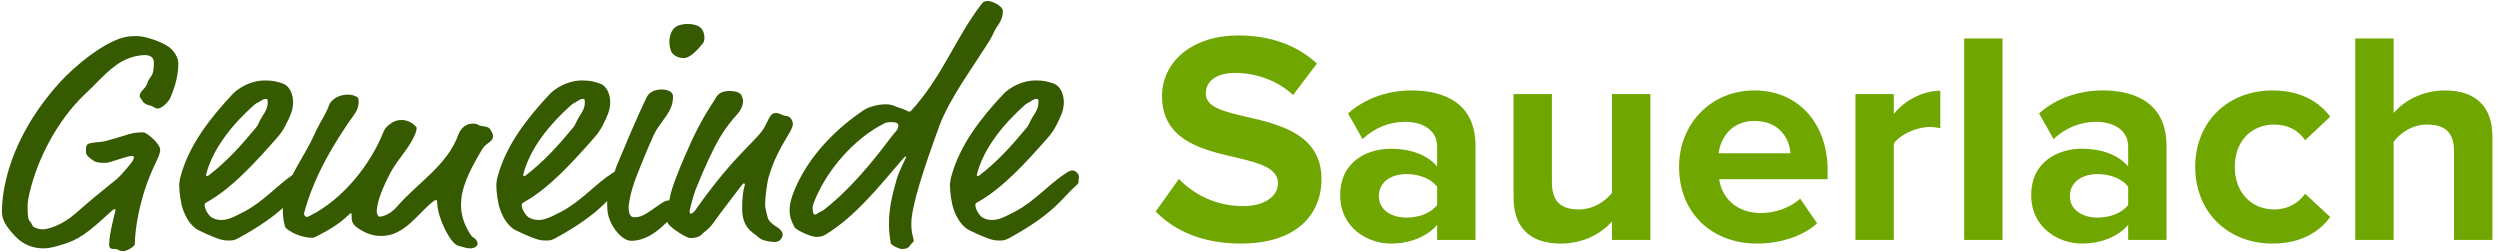
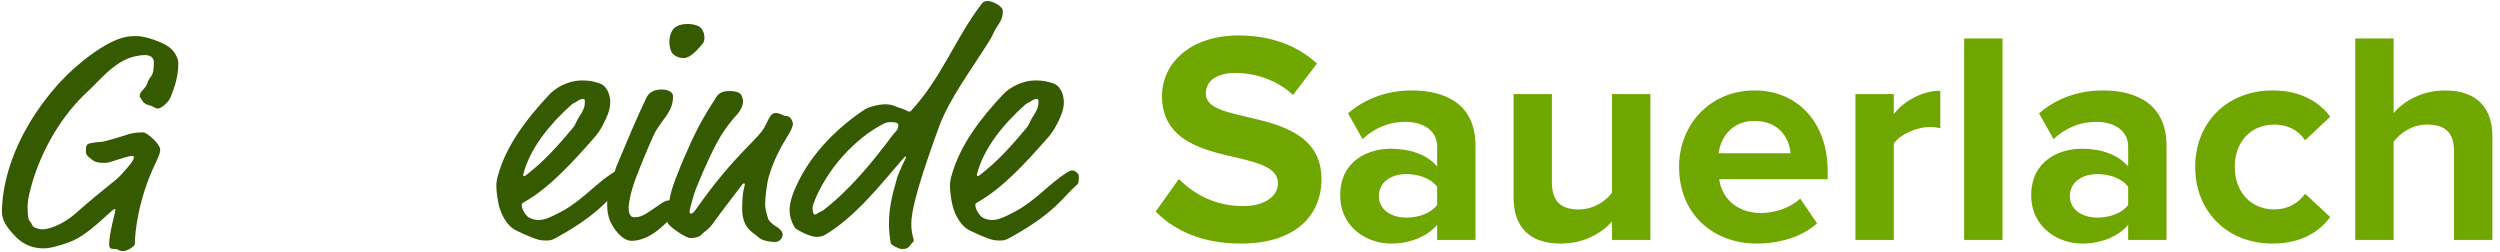
<svg xmlns="http://www.w3.org/2000/svg" width="298px" height="30px" viewBox="0 0 298 30" version="1.1">
  <title>Logo Gemeinde Sauerlach Copy</title>
  <desc>Created with Sketch.</desc>
  <defs />
  <g id="Symbols" stroke="none" stroke-width="1" fill="none" fill-rule="evenodd">
    <g id="Artboard" transform="translate(-30, -56)">
      <g id="Logo-Gemeinde-Sauerlach-Copy" transform="translate(30, 56)">
        <path d="M137.756,25.216 C139.988,27.484 143.3,29.032 147.908,29.032 C154.388,29.032 157.52,25.72 157.52,21.328 C157.52,16 152.48,14.812 148.52,13.912 C145.748,13.264 143.732,12.76 143.732,11.14 C143.732,9.7 144.956,8.692 147.26,8.692 C149.6,8.692 152.192,9.52 154.136,11.32 L156.98,7.576 C154.604,5.38 151.436,4.228 147.62,4.228 C141.968,4.228 138.512,7.468 138.512,11.464 C138.512,16.828 143.552,17.908 147.476,18.808 C150.248,19.456 152.336,20.068 152.336,21.868 C152.336,23.236 150.968,24.568 148.16,24.568 C144.848,24.568 142.22,23.092 140.528,21.328 L137.756,25.216 Z M171.308,28.6 L175.88,28.6 L175.88,17.368 C175.88,12.364 172.244,10.78 168.284,10.78 C165.548,10.78 162.812,11.644 160.688,13.516 L162.416,16.576 C163.892,15.208 165.62,14.524 167.492,14.524 C169.796,14.524 171.308,15.676 171.308,17.44 L171.308,19.852 C170.156,18.448 168.104,17.728 165.8,17.728 C163.028,17.728 159.752,19.204 159.752,23.272 C159.752,27.16 163.028,29.032 165.8,29.032 C168.068,29.032 170.12,28.204 171.308,26.8 L171.308,28.6 Z M171.308,24.424 C170.552,25.432 169.112,25.936 167.636,25.936 C165.836,25.936 164.36,25 164.36,23.38 C164.36,21.688 165.836,20.752 167.636,20.752 C169.112,20.752 170.552,21.256 171.308,22.264 L171.308,24.424 Z M192.152,28.6 L196.724,28.6 L196.724,11.212 L192.152,11.212 L192.152,22.984 C191.36,23.992 189.956,24.964 188.192,24.964 C186.248,24.964 184.988,24.172 184.988,21.76 L184.988,11.212 L180.416,11.212 L180.416,23.56 C180.416,26.944 182.216,29.032 186.032,29.032 C188.876,29.032 190.964,27.736 192.152,26.404 L192.152,28.6 Z M200.144,19.888 C200.144,25.468 204.14,29.032 209.432,29.032 C212.132,29.032 214.868,28.204 216.596,26.62 L214.58,23.668 C213.464,24.748 211.556,25.396 209.936,25.396 C206.984,25.396 205.22,23.56 204.932,21.364 L217.856,21.364 L217.856,20.356 C217.856,14.668 214.328,10.78 209.144,10.78 C203.852,10.78 200.144,14.848 200.144,19.888 L200.144,19.888 Z M209.144,14.416 C212.168,14.416 213.32,16.612 213.428,18.268 L204.86,18.268 C205.076,16.54 206.3,14.416 209.144,14.416 L209.144,14.416 Z M221.168,28.6 L225.74,28.6 L225.74,17.116 C226.496,16 228.512,15.136 230.024,15.136 C230.528,15.136 230.96,15.208 231.284,15.28 L231.284,10.816 C229.124,10.816 226.964,12.04 225.74,13.588 L225.74,11.212 L221.168,11.212 L221.168,28.6 Z M234.128,28.6 L238.7,28.6 L238.7,4.588 L234.128,4.588 L234.128,28.6 Z M253.676,28.6 L258.248,28.6 L258.248,17.368 C258.248,12.364 254.612,10.78 250.652,10.78 C247.916,10.78 245.18,11.644 243.056,13.516 L244.784,16.576 C246.26,15.208 247.988,14.524 249.86,14.524 C252.164,14.524 253.676,15.676 253.676,17.44 L253.676,19.852 C252.524,18.448 250.472,17.728 248.168,17.728 C245.396,17.728 242.12,19.204 242.12,23.272 C242.12,27.16 245.396,29.032 248.168,29.032 C250.436,29.032 252.488,28.204 253.676,26.8 L253.676,28.6 Z M253.676,24.424 C252.92,25.432 251.48,25.936 250.004,25.936 C248.204,25.936 246.728,25 246.728,23.38 C246.728,21.688 248.204,20.752 250.004,20.752 C251.48,20.752 252.92,21.256 253.676,22.264 L253.676,24.424 Z M261.668,19.888 C261.668,25.252 265.52,29.032 270.884,29.032 C274.448,29.032 276.608,27.484 277.76,25.864 L274.772,23.092 C273.944,24.244 272.684,24.964 271.1,24.964 C268.328,24.964 266.384,22.912 266.384,19.888 C266.384,16.864 268.328,14.848 271.1,14.848 C272.684,14.848 273.944,15.496 274.772,16.72 L277.76,13.912 C276.608,12.328 274.448,10.78 270.884,10.78 C265.52,10.78 261.668,14.56 261.668,19.888 L261.668,19.888 Z M292.52,28.6 L297.092,28.6 L297.092,16.252 C297.092,12.868 295.256,10.78 291.44,10.78 C288.596,10.78 286.436,12.148 285.32,13.48 L285.32,4.588 L280.748,4.588 L280.748,28.6 L285.32,28.6 L285.32,16.9 C286.112,15.856 287.516,14.848 289.28,14.848 C291.26,14.848 292.52,15.604 292.52,18.016 L292.52,28.6 Z" id="Sauerlach" fill="#6FA700" />
        <path d="M20.176,5.628 C19.42,5.052 17.404,4.296 16.252,4.296 C15.892,4.296 15.352,4.332 14.992,4.404 C12.58,4.872 9.016,7.752 7.144,9.804 C0.988,16.608 0.232,22.836 0.232,25.248 C0.232,26.184 0.7,27.012 1.888,28.236 C2.716,29.1 3.868,29.604 5.164,29.604 C5.596,29.604 6.064,29.532 6.604,29.388 C8.728,28.812 9.736,28.416 12.436,25.932 C13.336,25.104 13.552,24.924 13.66,24.924 C13.732,24.924 13.768,24.96 13.768,25.032 C13.768,25.176 13.012,27.804 13.012,29.1 C13.012,29.496 13.084,29.676 13.588,29.676 C14.272,29.676 13.984,29.928 14.74,29.928 C15.1,29.928 16.072,29.388 16.072,29.1 C16.072,27.66 16.504,23.664 18.52,19.488 C19.06,18.372 19.096,18.084 19.096,17.868 C19.096,17.112 17.476,15.78 17.08,15.78 C16.108,15.78 15.748,15.852 14.776,16.176 C14.02,16.428 13.552,16.536 12.544,16.824 C12.04,16.968 11.644,16.896 10.924,17.04 C10.312,17.148 10.24,17.292 10.24,18.012 C10.24,18.48 10.42,18.624 11.104,19.128 C11.392,19.344 11.788,19.416 12.58,19.416 C13.12,19.416 15.1,18.588 15.712,18.588 C15.892,18.588 15.964,18.624 15.964,18.768 C15.964,19.056 15.532,19.632 14.452,20.82 C13.624,21.72 12.832,22.08 8.98,25.464 C7.468,26.796 5.776,27.336 5.092,27.336 C4.588,27.336 3.94,27.12 3.832,26.832 C3.544,26.076 3.292,26.688 3.292,24.636 C3.292,24.24 3.328,23.844 3.508,23.052 C4.444,18.984 6.784,14.448 10.024,11.316 L10.996,10.38 C12.328,9.084 13.912,7.176 16.144,6.708 C16.648,6.6 16.936,6.564 17.224,6.564 C17.944,6.564 18.34,6.852 18.34,7.464 C18.34,9.336 17.872,8.904 17.548,9.948 C17.332,10.632 16.648,10.848 16.648,11.46 C16.648,11.604 16.9,11.856 17.008,12.072 C17.116,12.288 17.476,12.504 18.016,12.612 C18.196,12.648 18.484,12.936 18.808,12.936 C19.348,12.936 20.212,12 20.356,11.532 C20.5,11.1 21.256,9.552 21.256,7.572 C21.256,6.852 20.752,6.06 20.176,5.628 L20.176,5.628 Z M83.536,3.324 C83.284,3.036 82.6,2.856 82.024,2.856 C81.268,2.856 80.62,3.036 80.26,3.468 C79.936,3.864 79.792,4.476 79.792,4.98 C79.792,5.376 79.864,5.844 80.044,6.204 C80.224,6.528 80.764,6.924 81.484,6.924 C82.276,6.924 83.14,5.952 83.788,5.16 C83.932,4.98 83.968,4.728 83.968,4.512 C83.968,4.152 83.896,3.72 83.536,3.324 L83.536,3.324 Z M119.536,1.308 C119.536,0.696 118.24,0.12 117.772,0.12 C117.304,0.12 117.16,0.264 116.944,0.552 C113.848,4.62 112.3,9.192 108.556,13.26 C108.52,13.296 108.448,13.296 108.268,13.296 C107.836,13.008 107.044,12.828 106.576,12.612 C106.324,12.504 105.964,12.432 105.568,12.432 C104.632,12.432 103.516,12.756 102.976,13.116 C99.952,15.132 97.108,17.94 95.38,21.216 C94.516,22.872 94.12,24.06 94.12,25.068 C94.12,25.788 94.336,26.436 94.732,27.12 C94.876,27.372 96.568,28.236 97.288,28.236 C97.576,28.236 98.008,28.2 98.368,27.984 C101.896,25.86 104.704,22.332 107.584,18.984 C107.8,18.732 107.872,18.66 107.944,18.66 C108.016,18.66 108.016,18.696 108.016,18.732 C108.016,18.804 107.188,20.316 106.9,21.324 C106.36,23.232 105.964,24.78 105.964,26.652 C105.964,27.408 106.036,28.164 106.18,28.992 C106.216,29.208 107.152,29.676 107.476,29.676 C108.376,29.676 108.268,29.424 108.772,28.92 C108.88,28.812 108.916,28.776 108.916,28.668 C108.916,28.38 108.628,27.948 108.628,26.652 C108.628,25.356 109.204,22.728 111.364,16.68 L111.94,15.096 C113.128,11.82 115.864,8.184 117.952,4.836 C118.348,4.224 118.456,3.756 118.78,3.288 C119.248,2.604 119.536,2.136 119.536,1.308 L119.536,1.308 Z M107.08,14.916 C107.08,15.528 106.756,15.636 106.324,16.212 C103.984,19.344 101.32,22.584 98.224,24.996 C97.9,25.248 97.684,25.248 97.468,25.428 C97.324,25.536 97.252,25.572 97.108,25.572 C96.928,25.572 96.856,25.104 96.856,24.744 C96.856,24.636 96.928,24.384 96.964,24.276 C98.44,20.316 101.86,16.5 105.352,14.736 C105.64,14.592 105.892,14.556 106.252,14.556 C106.828,14.556 107.08,14.7 107.08,14.916 L107.08,14.916 Z M120.436,28.308 C125.908,25.284 126.664,23.484 128.392,22.008 C128.572,21.864 128.572,21.648 128.572,21.504 C128.572,21.396 128.608,21.36 128.608,21.036 C128.608,20.676 128.104,20.316 127.888,20.316 C127.744,20.316 127.564,20.316 127.168,20.568 C125.008,21.936 123.496,23.88 121.012,25.212 C119.392,26.076 118.852,26.22 118.24,26.22 C117.88,26.22 117.52,26.148 117.124,25.932 C116.8,25.752 116.26,24.996 116.26,24.42 C116.26,24.312 116.296,24.24 116.476,24.132 C119.536,22.44 122.344,19.308 124.828,16.5 C125.332,15.924 125.62,15.528 125.98,14.808 C126.412,13.944 126.808,13.152 126.808,12.216 C126.808,10.776 126.052,10.128 125.656,9.984 C124.936,9.732 124.432,9.588 123.46,9.588 C121.696,9.588 120.22,10.56 119.608,11.208 C116.872,14.124 114.424,17.292 113.416,20.964 C113.272,21.468 113.236,21.828 113.236,22.152 C113.236,22.836 113.416,24.204 113.668,24.924 C114.064,26.112 114.748,27.012 115.468,27.408 C115.72,27.552 116.98,28.128 117.772,28.416 C118.348,28.632 118.708,28.668 119.14,28.668 C119.608,28.668 119.788,28.668 120.436,28.308 L120.436,28.308 Z M123.136,13.872 C122.668,14.592 122.812,14.7 122.272,15.348 C120.652,17.292 118.888,19.272 116.764,20.892 C116.656,20.964 116.584,21 116.512,21 C116.476,21 116.44,20.964 116.44,20.82 C117.232,17.616 119.752,14.664 122.092,12.576 C122.452,12.252 122.416,12.36 122.812,12.108 C123.136,11.892 123.352,11.784 123.568,11.784 C123.784,11.784 123.784,11.928 123.784,12.216 C123.784,12.864 123.496,13.332 123.136,13.872 L123.136,13.872 Z" id="Gemeinde" fill="#355A00" />
        <g id="Group" transform="translate(21, 9)" fill="#355A00">
-           <path d="M13.876,11.846 C14.663,10.27 15.682,8.772 16.384,7.212 C17.356,5.088 17.716,4.908 18.256,3.468 C18.4,3.072 19.156,2.28 20.452,2.28 C20.848,2.28 21.208,2.352 21.568,2.568 C21.748,2.676 21.748,2.856 21.748,3.252 C21.748,3.432 21.676,4.008 21.316,4.512 C18.688,8.184 16.348,12.216 15.232,16.464 C15.232,16.644 15.412,16.86 15.556,16.86 C15.664,16.86 15.808,16.788 15.952,16.716 C19.84,14.772 23.116,10.704 24.7,6.744 C24.844,6.384 25.06,6.096 25.456,5.808 C25.924,5.448 26.32,5.304 26.86,5.304 C27.472,5.304 28.048,5.556 28.516,6.024 C28.66,6.168 28.66,6.204 28.66,6.276 C28.66,6.42 28.624,6.6 28.552,6.816 C27.904,8.58 26.356,9.984 25.456,11.748 C24.268,14.052 23.908,15.42 23.908,16.248 C23.908,16.428 24.052,16.824 24.232,16.824 C24.772,16.824 25.672,16.392 26.32,15.636 C28.804,12.756 32.296,10.74 33.628,7.068 C33.772,6.672 34.24,5.736 35.356,5.736 C36.076,5.736 35.896,5.952 36.436,6.024 C37.264,6.132 37.336,6.204 37.624,6.744 C37.732,6.924 37.768,7.104 37.768,7.248 C37.768,7.932 36.94,8.004 36.472,8.796 C34.708,11.748 33.952,13.584 33.952,15.384 C33.952,16.536 34.276,17.76 35.104,18.984 C35.248,19.2 35.356,19.272 35.428,19.308 C35.644,19.416 35.932,19.74 35.932,20.028 C35.932,20.316 35.608,20.604 35.068,20.604 C34.528,20.604 34.204,20.424 33.7,20.316 C33.304,20.244 32.764,19.776 32.008,18.264 C31.612,17.472 31.108,16.104 31.108,15.06 C31.108,14.952 31.072,14.844 30.964,14.844 C30.892,14.844 30.82,14.88 30.676,14.988 C28.84,16.356 27.292,19.128 24.448,19.128 C23.8,19.128 23.152,18.984 22.612,18.732 C21.1,18.012 20.92,17.508 20.92,16.968 C20.92,16.5 20.92,16.428 20.812,16.428 C20.74,16.428 20.668,16.5 20.56,16.608 C19.516,17.652 18.04,18.516 16.816,19.128 C16.6,19.236 16.384,19.344 16.24,19.344 C15.196,19.344 14.08,18.948 13.216,18.3 C13.072,18.192 13,18.12 12.928,17.832 C12.784,17.22 12.712,16.644 12.712,16.104 C12.712,15.997 12.714,15.891 12.719,15.785 C11.642,16.754 10.116,17.898 7.564,19.308 C6.916,19.668 6.736,19.668 6.268,19.668 C5.836,19.668 5.476,19.632 4.9,19.416 C4.108,19.128 2.848,18.552 2.596,18.408 C1.876,18.012 1.192,17.112 0.796,15.924 C0.544,15.204 0.364,13.836 0.364,13.152 C0.364,12.828 0.4,12.468 0.544,11.964 C1.552,8.292 4,5.124 6.736,2.208 C7.348,1.56 8.824,0.588 10.588,0.588 C11.56,0.588 12.064,0.732 12.784,0.984 C13.18,1.128 13.936,1.776 13.936,3.216 C13.936,4.152 13.54,4.944 13.108,5.808 C12.748,6.528 12.46,6.924 11.956,7.5 C9.472,10.308 6.664,13.44 3.604,15.132 C3.424,15.24 3.388,15.312 3.388,15.42 C3.388,15.996 3.928,16.752 4.252,16.932 C4.648,17.148 5.008,17.22 5.368,17.22 C5.98,17.22 6.52,17.076 8.14,16.212 C10.46,14.968 11.932,13.19 13.876,11.846 Z M10.264,4.872 C9.796,5.592 9.94,5.7 9.4,6.348 C7.78,8.292 6.016,10.272 3.892,11.892 C3.784,11.964 3.712,12 3.64,12 C3.604,12 3.568,11.964 3.568,11.82 C4.36,8.616 6.88,5.664 9.22,3.576 C9.58,3.252 9.544,3.36 9.94,3.108 C10.264,2.892 10.48,2.784 10.696,2.784 C10.912,2.784 10.912,2.928 10.912,3.216 C10.912,3.864 10.624,4.332 10.264,4.872 Z" id="Combined-Shape" />
-         </g>
+           </g>
        <g id="Group-2" transform="translate(59, 9)" fill="#355A00">
          <path d="M13.386,14.955 C13.379,15.085 13.376,15.215 13.376,15.348 C13.376,15.852 13.412,16.356 13.556,16.86 C13.952,18.192 15.176,19.704 16.256,19.704 C17.876,19.704 19.208,18.66 19.964,17.976 L20.546,17.436 C20.585,17.558 20.632,17.66 20.684,17.724 C21.152,18.3 22.844,19.38 23.276,19.38 C23.6,19.38 24.32,19.308 24.608,18.984 C25.112,18.444 25.4,18.48 26.156,17.4 C27.02,16.176 27.992,14.952 29.468,13.008 C29.576,12.864 29.612,12.864 29.684,12.864 C29.756,12.864 29.792,12.936 29.792,13.008 C29.792,13.116 29.468,13.728 29.468,15.852 C29.468,16.752 29.648,17.508 30.08,18.084 C30.548,18.732 30.98,18.876 31.484,19.344 C31.916,19.74 33.068,19.848 33.356,19.848 C34.04,19.848 34.292,19.236 34.292,18.984 C34.292,18.624 34.04,18.372 33.752,18.156 C33.5,17.976 32.6,17.508 32.492,16.86 C32.42,16.5 32.204,15.96 32.204,15.312 C32.204,14.592 32.42,12.792 32.636,12.072 C33.176,10.236 33.86,8.868 35.156,6.744 C35.336,6.456 35.516,5.952 35.516,5.808 C35.516,5.376 35.192,4.872 34.796,4.836 C34.22,4.8 34.04,4.476 33.5,4.476 C33.032,4.476 32.888,4.584 32.24,5.952 C31.448,7.644 28.784,9.084 23.924,15.996 C23.672,16.356 23.528,16.464 23.312,16.464 C23.204,16.464 23.204,16.248 23.204,16.104 C23.204,15.996 23.672,14.232 23.924,13.584 C25.112,10.632 25.976,8.904 26.48,7.968 C27.38,6.312 28.388,5.16 28.784,4.728 C29.396,4.08 29.576,3.432 29.576,3.036 C29.576,2.856 29.468,2.568 29.396,2.388 C29.252,2.064 28.784,1.848 27.956,1.848 C27.416,1.848 26.984,1.956 26.696,2.208 C26.372,2.496 26.408,2.568 26.12,3 C24.536,5.412 23.708,7.14 22.628,9.624 C22.016,11.028 21.008,13.476 20.864,14.52 C20.846,14.654 20.821,14.772 20.793,14.882 C20.289,14.905 20.017,15.099 19.208,15.672 C17.768,16.68 17.372,16.896 16.58,16.896 C15.968,16.896 15.932,16.068 15.932,15.744 C15.932,15.204 16.184,13.836 16.796,12.216 C17.3,10.884 18.308,8.436 18.92,7.104 C19.748,5.34 21.224,4.44 21.224,2.532 C21.224,2.208 21.116,2.1 20.936,1.956 C20.684,1.74 20.216,1.668 19.856,1.668 C19.172,1.668 18.416,1.884 18.056,2.64 C16.724,5.412 15.68,8.004 14.564,10.632 C14.456,10.884 14.366,11.163 14.271,11.465 C14.218,11.493 14.16,11.527 14.096,11.568 C11.936,12.936 10.424,14.88 7.94,16.212 C6.32,17.076 5.78,17.22 5.168,17.22 C4.808,17.22 4.448,17.148 4.052,16.932 C3.728,16.752 3.188,15.996 3.188,15.42 C3.188,15.312 3.224,15.24 3.404,15.132 C6.464,13.44 9.272,10.308 11.756,7.5 C12.26,6.924 12.548,6.528 12.908,5.808 C13.34,4.944 13.736,4.152 13.736,3.216 C13.736,1.776 12.98,1.128 12.584,0.984 C11.864,0.732 11.36,0.588 10.388,0.588 C8.624,0.588 7.148,1.56 6.536,2.208 C3.8,5.124 1.352,8.292 0.344,11.964 C0.2,12.468 0.164,12.828 0.164,13.152 C0.164,13.836 0.344,15.204 0.596,15.924 C0.992,17.112 1.676,18.012 2.396,18.408 C2.648,18.552 3.908,19.128 4.7,19.416 C5.276,19.632 5.636,19.668 6.068,19.668 C6.536,19.668 6.716,19.668 7.364,19.308 C10.684,17.473 12.268,16.089 13.386,14.955 Z M10.064,4.872 C9.596,5.592 9.74,5.7 9.2,6.348 C7.58,8.292 5.816,10.272 3.692,11.892 C3.584,11.964 3.512,12 3.44,12 C3.404,12 3.368,11.964 3.368,11.82 C4.16,8.616 6.68,5.664 9.02,3.576 C9.38,3.252 9.344,3.36 9.74,3.108 C10.064,2.892 10.28,2.784 10.496,2.784 C10.712,2.784 10.712,2.928 10.712,3.216 C10.712,3.864 10.424,4.332 10.064,4.872 Z" id="Combined-Shape" />
        </g>
      </g>
    </g>
  </g>
</svg>